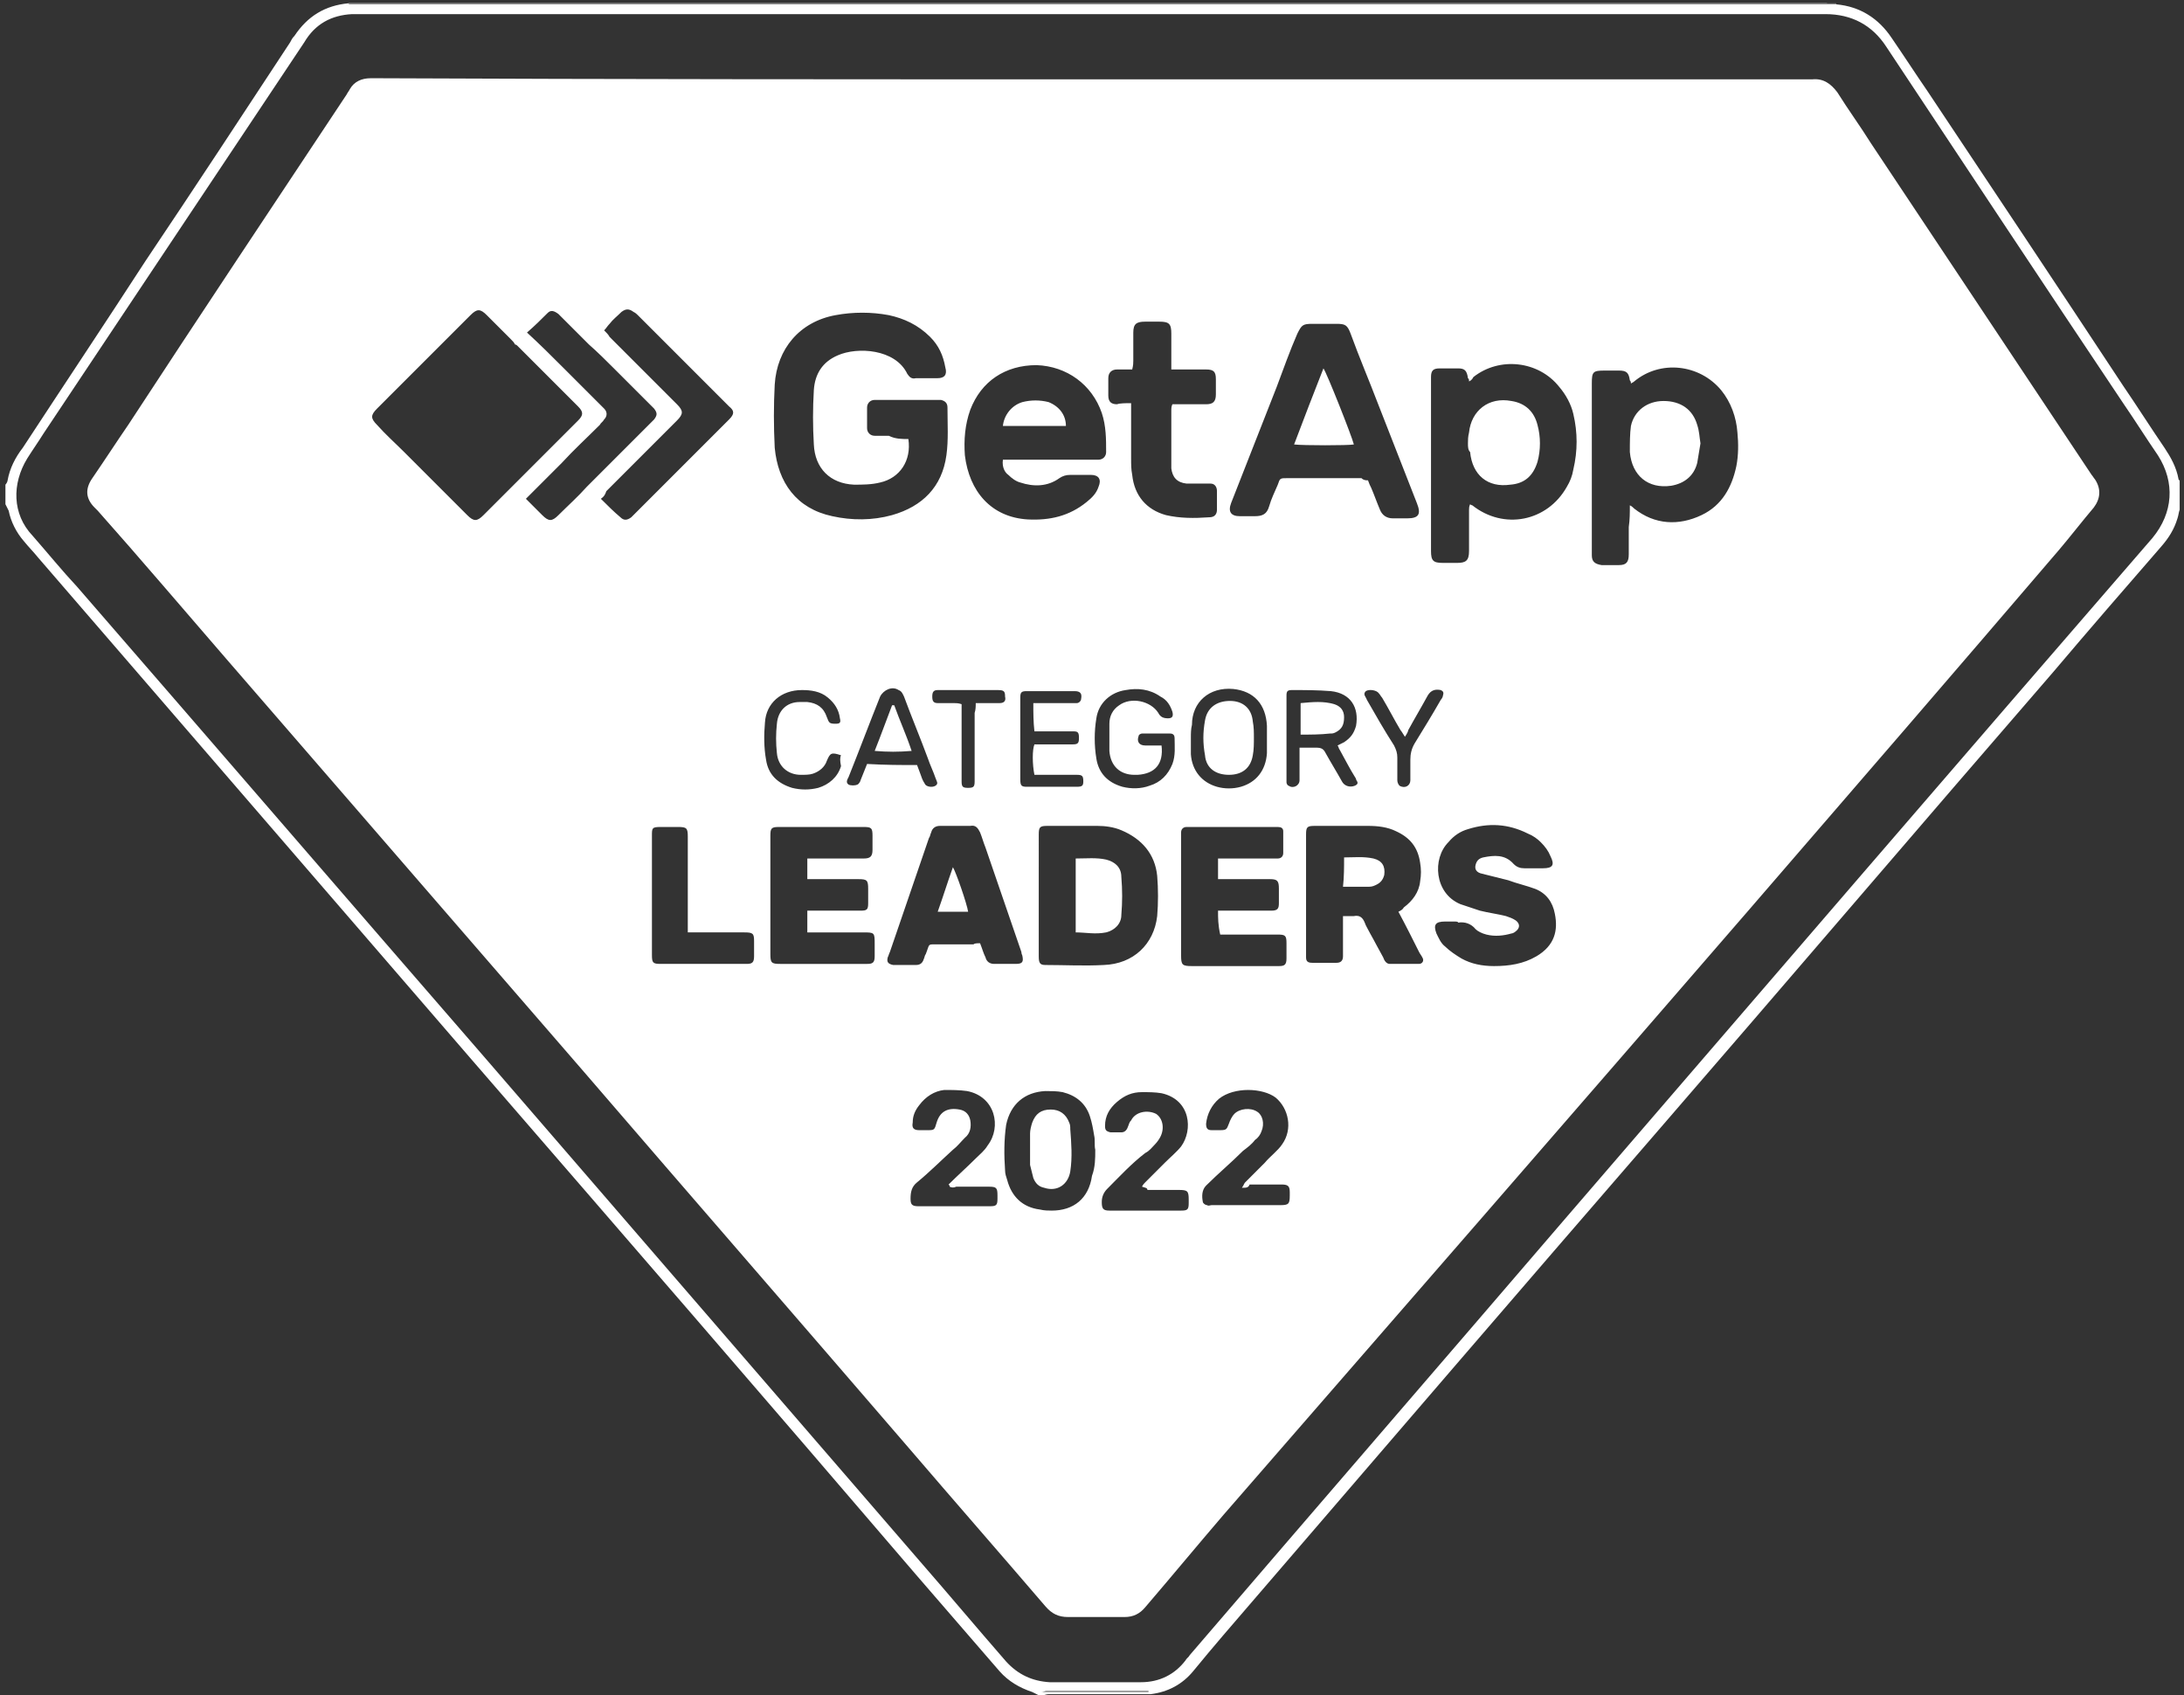
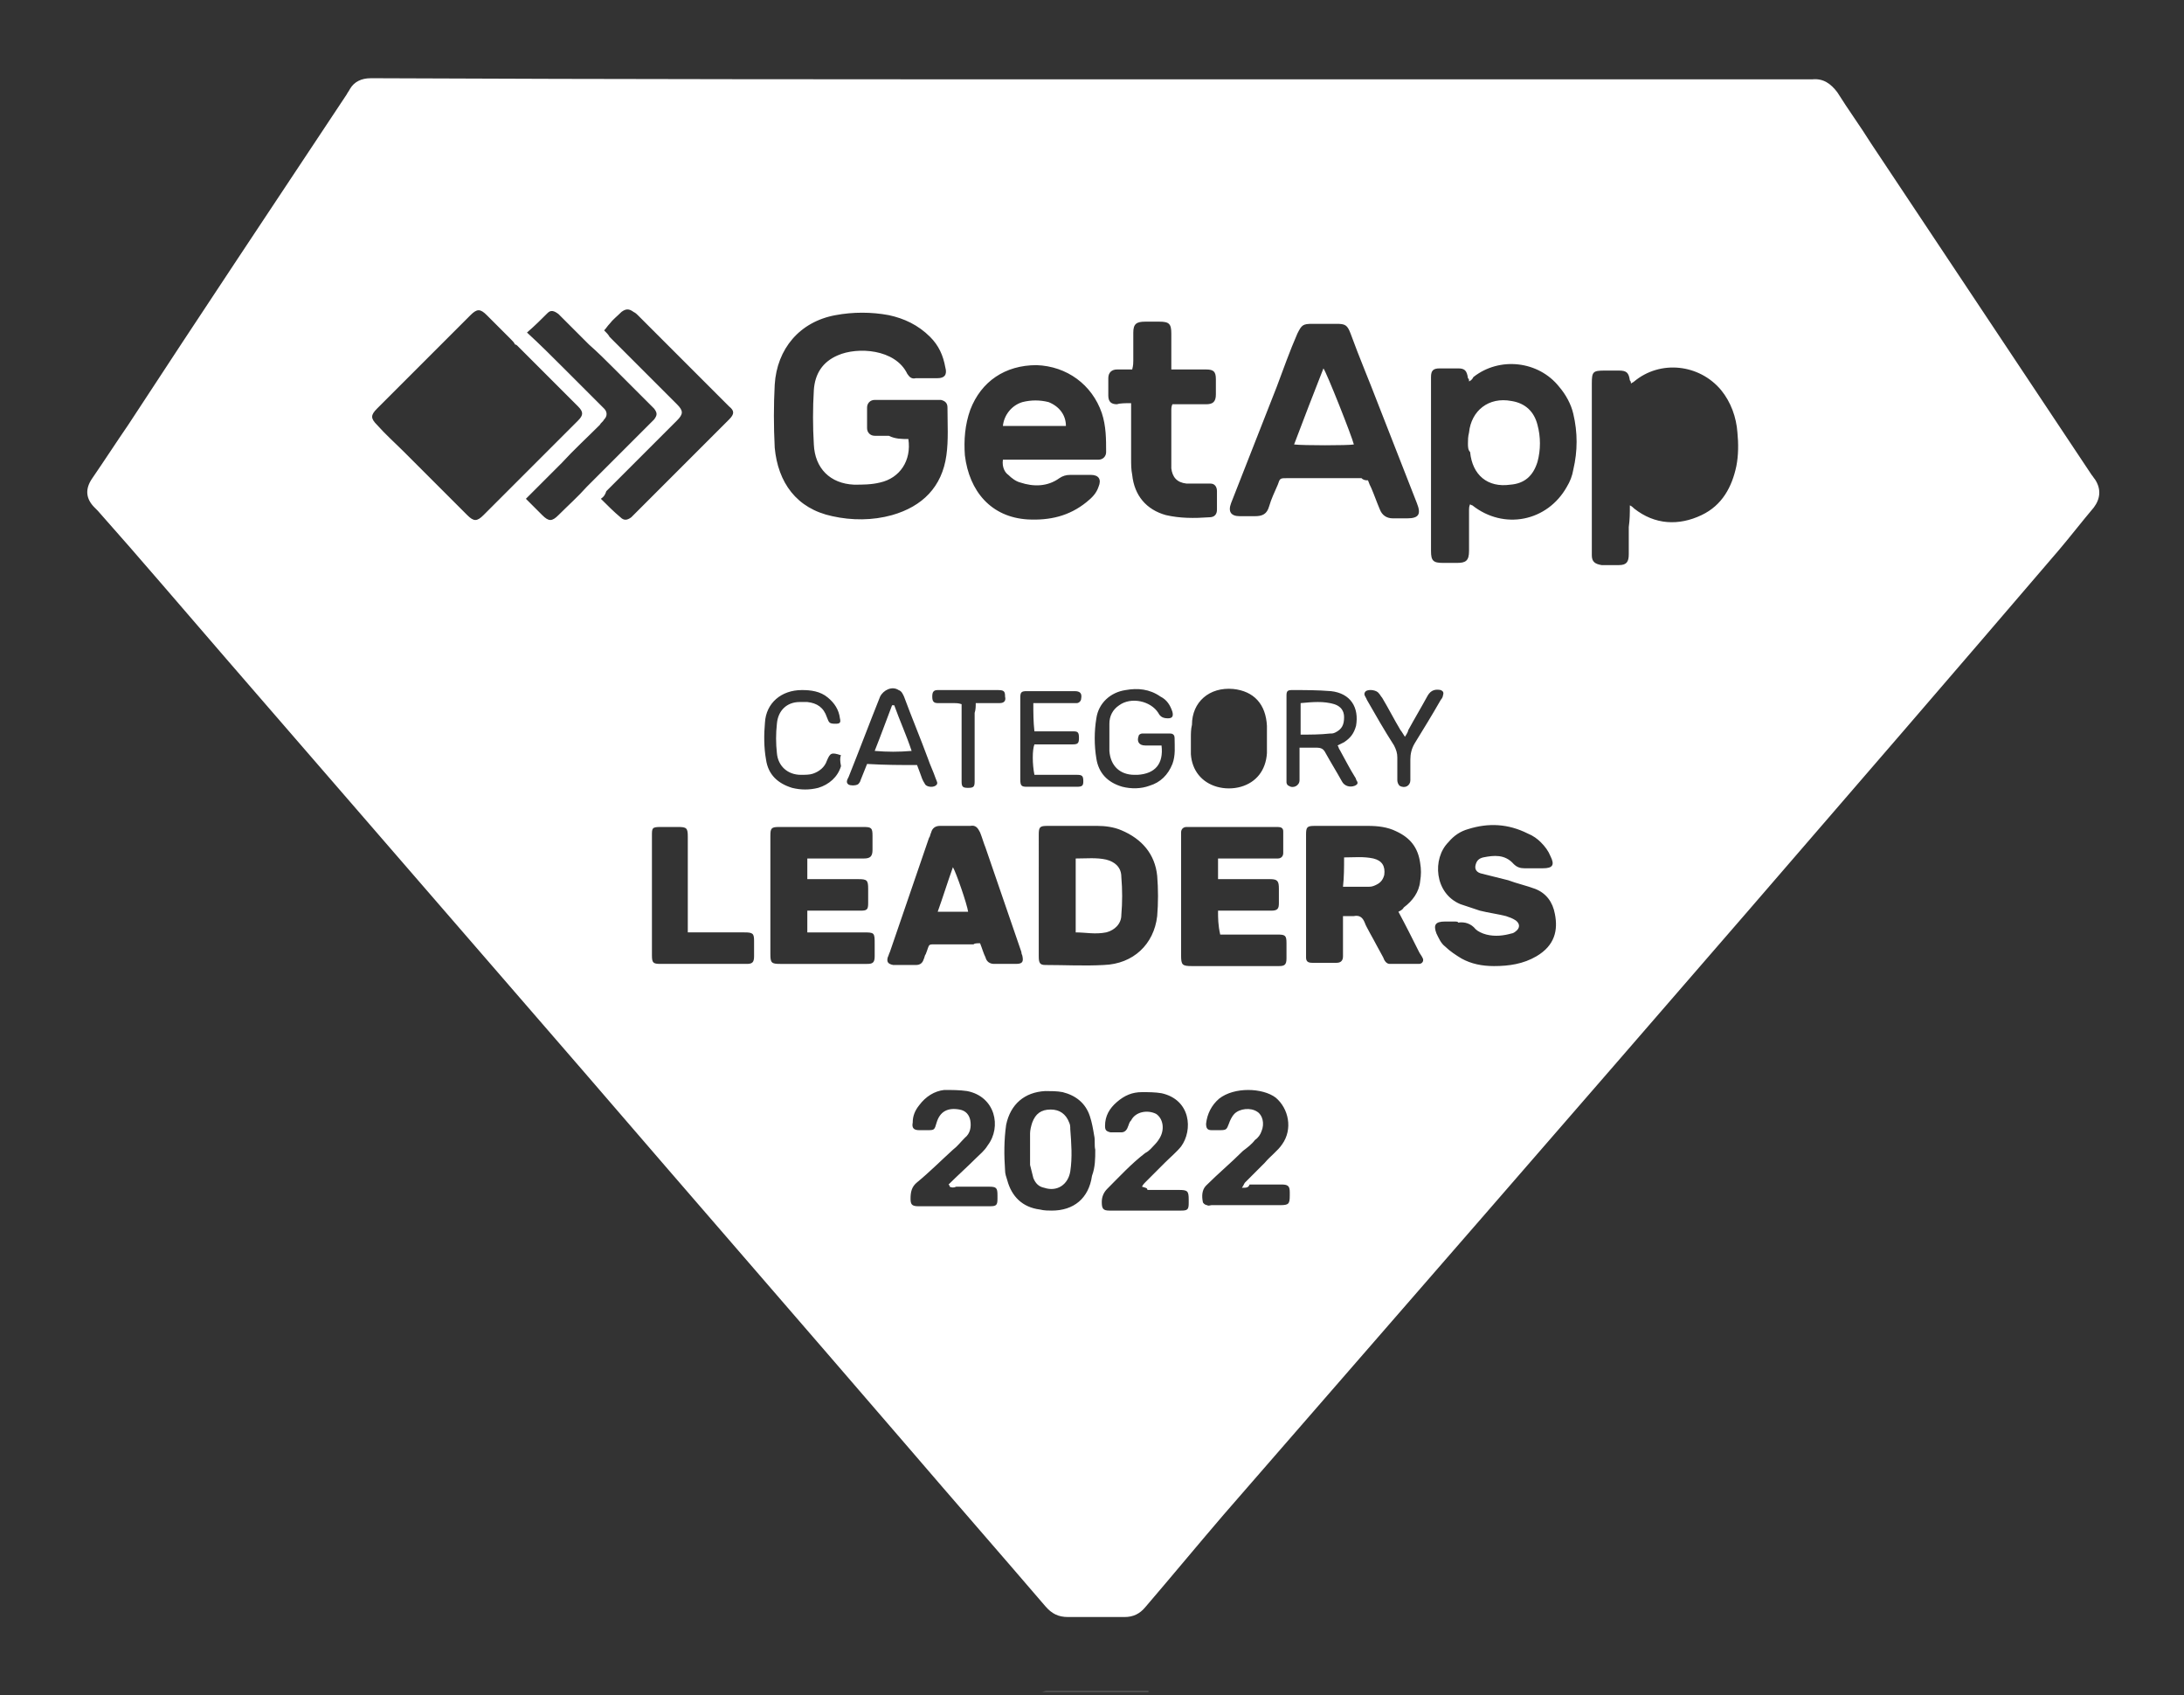
<svg xmlns="http://www.w3.org/2000/svg" version="1.1" id="Layer_1" x="0px" y="0px" viewBox="0 0 201 156" style="enable-background:new 0 0 201 156;" xml:space="preserve">
  <rect x="0" y="0" width="201" height="156" fill="#333333" stroke="none" />
  <style type="text/css">
	.st0{fill:#FFFFFF;}
	.st1{fill:#878787;}
	.st2{fill:#626262;}
</style>
  <g>
-     <path class="st0" d="M169,0.4c2.2,0.2,3.9,1.3,5.1,3.1c1.1,1.6,2.2,3.3,3.3,4.9c6,9,12,18,18,27.1c1.3,1.9,2.5,3.8,3.8,5.7   c0.6,0.9,1.1,1.8,1.3,2.9c0,0,0,0.1,0.1,0.1c0,0.9,0,1.8,0,2.7c-0.1,0.3-0.1,0.5-0.2,0.8c-0.3,1-0.8,1.8-1.5,2.6   c-3.3,3.8-6.6,7.6-9.9,11.5c-12.3,14.2-24.5,28.5-36.8,42.7c-12.3,14.2-24.5,28.4-36.8,42.7c-1.9,2.2-3.8,4.4-5.6,6.6   c-1,1.2-2.3,1.9-3.9,2.1c0,0-0.1,0-0.1,0c-3.1,0-6.2,0-9.3,0c-0.2,0-0.4,0.1-0.5,0.1c-0.1,0-0.3,0-0.4,0c-0.2-0.1-0.4-0.2-0.6-0.3   c-1.2-0.4-2.2-1-3-1.9c-2.6-3-5.1-5.9-7.7-8.9C70.6,128.9,57,113.2,43.4,97.5C30.1,82.1,16.8,66.7,3.5,51.3c-0.4-0.5-0.9-1-1.3-1.5   C1.5,49,1,48,0.8,47c-0.1-0.2-0.2-0.4-0.3-0.6c0-0.6,0-1.2,0-1.8c0.1-0.1,0.2-0.3,0.2-0.4c0.2-1.1,0.7-2.1,1.4-3   C5.9,35.4,9.7,29.7,13.4,24c4.5-6.7,8.9-13.4,13.3-20.1c0.1-0.2,0.2-0.4,0.4-0.6c1.2-1.8,2.8-2.8,5-3c0.3,0,0.7,0,1,0   c45,0,90,0,135,0C168.4,0.4,168.7,0.4,169,0.4z M100.6,1.3c-22.4,0-44.8,0-67.3,0c-0.3,0-0.6,0-0.9,0C30.5,1.4,29,2.2,28,3.9   c-0.2,0.3-0.4,0.6-0.6,0.9C19.6,16.5,11.8,28.2,4,39.9c-0.5,0.8-1,1.5-1.5,2.3c-1.4,2.3-1.4,5.1,0.5,7.1c1.4,1.6,2.7,3.2,4.1,4.7   c12.5,14.4,25,28.9,37.5,43.3c13.3,15.4,26.6,30.8,40,46.3c2.7,3.1,5.3,6.2,8,9.3c1.1,1.2,2.4,1.8,4,1.9c2.8,0,5.6,0,8.4,0   c1.7,0,3.1-0.7,4.1-2c0.1-0.2,0.3-0.3,0.4-0.5c11.5-13.4,23-26.7,34.5-40.1c18-20.9,36-41.8,54.1-62.7c1.9-2.3,2.1-5.1,0.5-7.6   c-1.1-1.6-2.1-3.2-3.2-4.8c-7.3-10.9-14.5-21.8-21.8-32.8c-1.3-2-3.2-3-5.6-3C145.5,1.3,123.1,1.3,100.6,1.3z" />
-     <path class="st1" d="M169,0.4c-0.3,0-0.6,0-0.9,0c-45,0-90,0-135,0c-0.3,0-0.7,0-1,0c0,0,0-0.1,0-0.1c45.6,0,91.2,0,136.8,0   C169,0.3,169,0.3,169,0.4z" />
    <path class="st2" d="M95.8,155.7c0.2,0,0.4-0.1,0.5-0.1c3.1,0,6.2,0,9.3,0c0,0,0.1,0,0.1,0c0,0,0,0.1,0,0.1   C102.4,155.7,99.1,155.7,95.8,155.7z" />
    <path class="st0" d="M100.6,7.3c21.9,0,43.8,0,65.6,0c0.2,0,0.4,0,0.6,0c1-0.1,1.7,0.4,2.3,1.2c1,1.6,2.1,3.1,3.1,4.7   c6.8,10.2,13.5,20.3,20.3,30.5c0.1,0.1,0.2,0.3,0.3,0.4c0.6,0.9,0.5,1.8-0.1,2.6c-1.1,1.3-2.1,2.6-3.2,3.9   c-9.5,11.1-19,22.1-28.6,33.2c-16.1,18.6-32.2,37.1-48.3,55.6c-2.4,2.8-4.8,5.7-7.2,8.5c-0.5,0.6-1.1,0.9-1.9,0.9   c-1.7,0-3.5,0-5.2,0c-0.9,0-1.5-0.3-2.1-1c-4.2-4.9-8.4-9.7-12.6-14.6c-9.9-11.5-19.9-23-29.8-34.5c-11-12.7-22-25.4-33-38.1   c-3.9-4.5-7.8-9.1-11.8-13.6c-0.1-0.1-0.2-0.2-0.3-0.3C7.9,45.9,7.8,45,8.5,44c1.1-1.6,2.2-3.3,3.3-4.9C18.4,29,25.2,18.8,31.9,8.7   c0.1-0.2,0.2-0.3,0.3-0.5c0.4-0.7,1.1-1,1.9-1c0.3,0,0.5,0,0.8,0C56.7,7.3,78.7,7.3,100.6,7.3z M54,44.8c1.9-1.9,3.9-3.9,5.8-5.8   c0.1-0.1,0.3-0.3,0.4-0.4c0.3-0.4,0.3-0.6,0-1c-0.1-0.1-0.3-0.3-0.4-0.4c-1.1-1.1-2.2-2.2-3.3-3.3c-0.7-0.7-1.5-1.5-2.3-2.2   c-0.5-0.5-1-1-1.5-1.5c-0.4-0.4-0.9-0.9-1.3-1.3c-0.4-0.3-0.7-0.4-1-0.1c-0.6,0.6-1.2,1.2-1.9,1.8c1.2,1.1,2.3,2.2,3.4,3.3   c1,1,2.1,2.1,3.1,3.1c0.2,0.2,0.4,0.4,0.6,0.6c0.3,0.3,0.3,0.7,0,1c-0.1,0.2-0.3,0.3-0.4,0.5c-1.2,1.2-2.4,2.3-3.5,3.5   c-1.1,1.1-2.2,2.2-3.3,3.3c0.5,0.5,1,1,1.5,1.5c0.6,0.6,0.9,0.6,1.5,0C52.3,46.5,53.2,45.7,54,44.8z M50.9,35.1   c-1.1-1.1-2.2-2.2-3.3-3.3c0,0-0.1-0.1-0.2-0.1c-0.1-0.2-0.2-0.3-0.4-0.5c-0.7-0.7-1.5-1.5-2.2-2.2c-0.6-0.6-0.9-0.6-1.5,0   c-2.9,2.9-5.7,5.7-8.6,8.6c-0.6,0.6-0.6,0.9,0,1.5c0.8,0.9,1.7,1.7,2.5,2.5c1.9,1.9,3.9,3.9,5.8,5.8c0.6,0.6,0.9,0.6,1.5,0   c0.9-0.9,1.7-1.7,2.6-2.6c1.1-1.1,2.3-2.3,3.4-3.4c0.9-0.9,1.8-1.8,2.7-2.7c0.5-0.5,0.5-0.8,0-1.3C52.5,36.7,51.7,35.9,50.9,35.1z    M83.6,40.4c0.3,2-0.8,3.6-2.6,4c-0.8,0.2-1.6,0.2-2.4,0.2c-2.2-0.1-3.6-1.5-3.7-3.7c-0.1-1.7-0.1-3.3,0-5c0.1-1.5,0.8-2.6,2.2-3.2   c1.8-0.8,5.3-0.6,6.4,1.7c0.2,0.3,0.4,0.5,0.8,0.4c0.7,0,1.4,0,2,0c0.6,0,0.9-0.3,0.7-1c-0.2-1.1-0.6-2-1.4-2.8   c-1.1-1.1-2.4-1.7-3.8-2c-1.6-0.3-3.3-0.3-4.9,0c-3.3,0.6-5.4,3.1-5.6,6.4c-0.1,1.9-0.1,3.8,0,5.8c0.3,3.2,2,5.6,5.3,6.3   c1.8,0.4,3.7,0.4,5.5-0.1c2.8-0.8,4.6-2.6,5-5.5c0.2-1.4,0.1-2.9,0.1-4.4c0-0.4-0.2-0.6-0.6-0.7c-0.2,0-0.3,0-0.5,0   c-1.6,0-3.1,0-4.7,0c-0.3,0-0.6,0-0.9,0c-0.4,0-0.7,0.3-0.7,0.7c0,0.6,0,1.3,0,1.9c0,0.4,0.3,0.7,0.7,0.7c0.4,0,0.9,0,1.3,0   C82.4,40.4,83,40.4,83.6,40.4z M125.9,44.2c0.1,0.3,0.2,0.5,0.3,0.7c0.3,0.7,0.5,1.3,0.8,2c0.2,0.5,0.6,0.8,1.2,0.8   c0.4,0,0.9,0,1.3,0c1.1,0,1.3-0.4,0.9-1.4c-1.2-3.1-2.4-6.1-3.6-9.2c-0.8-2.1-1.7-4.2-2.5-6.4c-0.3-0.8-0.5-0.9-1.3-0.9   c-0.7,0-1.4,0-2.2,0c-0.9,0-1,0.1-1.4,0.9c-0.7,1.6-1.3,3.3-1.9,4.9c-1.4,3.6-2.8,7.1-4.2,10.7c-0.3,0.8,0,1.2,0.8,1.2   c0.5,0,0.9,0,1.4,0c0.7,0,1.1-0.2,1.3-0.9c0.2-0.7,0.5-1.3,0.8-2c0.2-0.6,0.2-0.6,0.9-0.6c2.3,0,4.6,0,6.8,0   C125.5,44.2,125.7,44.2,125.9,44.2z M150,46.5c0.2,0.1,0.3,0.2,0.4,0.3c1.9,1.5,4.1,1.6,6.2,0.6c1.9-0.9,2.8-2.6,3.2-4.5   c0.2-1,0.2-2.1,0.1-3.1c-0.1-1.4-0.6-2.8-1.5-3.9c-2-2.4-5.6-2.8-8-0.8c-0.1,0.1-0.2,0.1-0.3,0.2c0-0.1,0-0.2-0.1-0.3   c-0.1-0.7-0.3-0.9-1-0.9c-0.4,0-0.8,0-1.3,0c-1.1,0-1.2,0.1-1.2,1.2c0,5.1,0,10.3,0,15.4c0,0.1,0,0.3,0,0.4c0,0.6,0.3,0.8,0.9,0.9   c0.5,0,1.1,0,1.6,0c0.7,0,0.9-0.3,0.9-1c0-0.8,0-1.7,0-2.5C150,47.8,150,47.2,150,46.5z M135.2,35.1c0-0.2,0-0.2-0.1-0.3   c-0.1-0.7-0.3-0.9-0.9-0.9c-0.6,0-1.1,0-1.7,0c-0.6,0-0.8,0.2-0.8,0.8c0,0.2,0,0.4,0,0.6c0,3.3,0,6.5,0,9.8c0,1.9,0,3.8,0,5.6   c0,0.9,0.2,1.1,1.1,1.1c0.4,0,0.9,0,1.3,0c0.8,0,1.1-0.2,1.1-1.1c0-1.3,0-2.5,0-3.8c0-0.1,0-0.3,0.1-0.5c0.1,0.1,0.2,0.1,0.2,0.1   c2.9,2.3,6.9,1.5,8.7-1.7c0.3-0.5,0.5-1,0.6-1.6c0.4-1.7,0.4-3.4,0-5.1c-0.2-0.9-0.7-1.8-1.3-2.5c-1.9-2.4-5.5-2.8-7.9-0.9   C135.5,34.9,135.4,35,135.2,35.1z M92.3,42.3c0.3,0,0.5,0,0.8,0c2.5,0,5,0,7.5,0c0.2,0,0.3,0,0.5,0c0.4,0,0.7-0.3,0.7-0.7   c0-1.2,0-2.4-0.4-3.6c-0.9-2.6-3.2-4.3-6-4.4c-2.9,0-5.1,1.5-6.1,4.1c-0.5,1.4-0.6,2.8-0.5,4.2c0.4,3.3,2.4,5.7,5.8,5.9   c2,0.1,3.8-0.3,5.4-1.6c0.5-0.4,0.9-0.8,1.1-1.4c0.3-0.7,0-1.1-0.7-1.1c-0.6,0-1.3,0-1.9,0c-0.4,0-0.7,0.1-1,0.3   c-1.1,0.8-2.4,0.8-3.6,0.4c-0.4-0.1-0.8-0.4-1.1-0.7C92.5,43.5,92.2,43,92.3,42.3z M128.7,83.9c0.2-0.1,0.4-0.2,0.5-0.4   c0.8-0.6,1.4-1.4,1.5-2.4c0.1-0.6,0.1-1.1,0-1.7c-0.2-1.4-0.9-2.3-2.2-2.9c-0.8-0.4-1.7-0.5-2.6-0.5c-1.6,0-3.2,0-4.9,0   c-0.7,0-0.8,0.1-0.8,0.8c0,0.1,0,0.2,0,0.3c0,3.5,0,7,0,10.4c0,0.2,0,0.4,0,0.6c0,0.4,0.2,0.5,0.6,0.5c0.7,0,1.5,0,2.2,0   c0.4,0,0.6-0.2,0.6-0.6c0-0.5,0-1,0-1.5c0-0.7,0-1.4,0-2.2c0.4,0,0.7,0,1,0c0.5-0.1,0.8,0.1,1,0.6c0.1,0.3,0.3,0.6,0.5,1   c0.4,0.7,0.8,1.5,1.2,2.2c0.1,0.3,0.3,0.6,0.6,0.6c0.9,0,1.8,0,2.7,0c0.3,0,0.5-0.3,0.3-0.6c-0.1-0.2-0.2-0.3-0.3-0.5   C130,86.4,129.4,85.2,128.7,83.9z M95.6,82.4c0,1.8,0,3.7,0,5.5c0,0,0,0,0,0.1c0,0.6,0.1,0.8,0.6,0.8c1.8,0,3.6,0.1,5.4,0   c2.7-0.1,4.6-1.9,4.9-4.5c0.1-1.2,0.1-2.5,0-3.7c-0.2-2-1.4-3.4-3.3-4.2c-0.7-0.3-1.5-0.4-2.2-0.4c-1.5,0-3,0-4.5,0   c0,0-0.1,0-0.1,0c-0.7,0-0.8,0.1-0.8,0.8c0,0.1,0,0.3,0,0.4C95.6,79,95.6,80.7,95.6,82.4z M112.1,83.8c0.3,0,0.5,0,0.7,0   c1.4,0,2.8,0,4.2,0c0.6,0,0.7-0.2,0.7-0.7c0-0.4,0-0.9,0-1.3c0-0.7-0.1-0.9-0.8-0.9c-1.4,0-2.7,0-4.1,0c-0.2,0-0.4,0-0.7,0   c0-0.6,0-1.2,0-1.9c0.3,0,0.5,0,0.7,0c1.4,0,2.9,0,4.3,0c0.2,0,0.3,0,0.5,0c0.3,0,0.5-0.2,0.5-0.5c0-0.7,0-1.3,0-2   c0-0.3-0.2-0.4-0.5-0.4c-0.2,0-0.3,0-0.5,0c-2.5,0-5,0-7.5,0c-0.1,0-0.3,0-0.4,0c-0.3,0-0.5,0.2-0.5,0.5c0,0.2,0,0.4,0,0.6   c0,1.9,0,3.8,0,5.8c0,1.6,0,3.2,0,4.9c0,0.9,0.1,1,1,1c2.6,0,5.1,0,7.7,0c0.1,0,0.2,0,0.3,0c0.5,0,0.7-0.1,0.7-0.7   c0-0.5,0-0.9,0-1.4c0-0.7-0.1-0.8-0.8-0.8c-1.5,0-3.1,0-4.6,0c-0.2,0-0.4,0-0.7,0C112.1,85.1,112.1,84.5,112.1,83.8z M74.3,83.8   c0.3,0,0.5,0,0.8,0c1.4,0,2.7,0,4.1,0c0.6,0,0.7-0.1,0.7-0.7c0-0.4,0-0.9,0-1.3c0-0.8-0.1-0.9-0.9-0.9c-1.3,0-2.7,0-4,0   c-0.2,0-0.4,0-0.7,0c0-0.7,0-1.2,0-1.9c0.3,0,0.5,0,0.7,0c1.5,0,3,0,4.5,0c0.6,0,0.8-0.2,0.8-0.8c0-0.4,0-0.9,0-1.3   c0-0.7-0.1-0.8-0.8-0.8c-2.6,0-5.2,0-7.8,0c-0.7,0-0.8,0.1-0.8,0.8c0,3.6,0,7.3,0,10.9c0,0.8,0.1,0.9,0.9,0.9c1.7,0,3.5,0,5.2,0   c0.9,0,1.9,0,2.8,0c0.5,0,0.7-0.1,0.7-0.7c0-0.4,0-0.7,0-1.1c0-1.1,0-1.1-1.1-1.1c-1.5,0-2.9,0-4.4,0c-0.2,0-0.4,0-0.7,0   C74.3,85.1,74.3,84.5,74.3,83.8z M133.8,84.8c-0.3,0-0.5,0-0.8,0c-0.9,0-1.1,0.3-0.8,1.1c0.2,0.4,0.4,0.9,0.8,1.2   c0.4,0.4,1,0.8,1.5,1.1c0.9,0.5,1.9,0.7,3,0.7c1.4,0,2.7-0.2,3.9-0.9c1.7-1,2-2.4,1.7-3.9c-0.2-1.1-0.8-1.9-1.8-2.3   c-0.8-0.3-1.7-0.5-2.5-0.8c-0.8-0.2-1.6-0.4-2.4-0.6c-0.5-0.1-0.7-0.4-0.6-0.8c0.1-0.4,0.3-0.6,0.7-0.7c1-0.2,2-0.3,2.8,0.6   c0.3,0.3,0.6,0.4,1,0.4c0.6,0,1.1,0,1.7,0c0.9,0,1.1-0.3,0.7-1.1c-0.2-0.5-0.5-0.9-0.9-1.3c-0.3-0.3-0.7-0.6-1.2-0.8   c-1.8-0.9-3.6-1-5.5-0.4c-0.7,0.2-1.3,0.6-1.8,1.2c-1.5,1.5-1.3,4.7,1.1,5.7c0.6,0.2,1.2,0.4,1.8,0.6c0.8,0.2,1.6,0.3,2.4,0.5   c0.3,0.1,0.6,0.2,0.9,0.4c0.4,0.3,0.4,0.7,0,1c-0.1,0.1-0.3,0.2-0.4,0.2c-0.7,0.2-1.5,0.3-2.3,0.1c-0.4-0.1-0.8-0.3-1-0.5   c-0.4-0.5-1-0.7-1.6-0.6C134.2,84.8,134,84.8,133.8,84.8z M104.1,37.1c0,0.3,0,0.6,0,0.8c0,1.4,0,2.9,0,4.3c0,0.5,0,1,0.1,1.5   c0.2,1.9,1.3,3.2,3.1,3.7c1.3,0.3,2.6,0.3,4,0.2c0.5,0,0.7-0.3,0.7-0.7c0-0.6,0-1.1,0-1.7c0-0.4-0.2-0.7-0.6-0.7   c-0.2,0-0.4,0-0.6,0c-0.5,0-1.1,0-1.6,0c-0.9-0.1-1.3-0.6-1.4-1.4c0-0.1,0-0.3,0-0.4c0-1.6,0-3.3,0-4.9c0-0.2,0-0.4,0.1-0.6   c0.3,0,0.5,0,0.7,0c0.8,0,1.6,0,2.4,0c0.6,0,0.9-0.2,0.9-0.9c0-0.5,0-0.9,0-1.4c0-0.7-0.2-0.9-0.9-0.9c-0.8,0-1.6,0-2.5,0   c-0.2,0-0.4,0-0.7,0c0-0.2,0-0.4,0-0.7c0-0.9,0-1.7,0-2.6c0-0.9-0.2-1.1-1.1-1.1c-0.4,0-0.8,0-1.3,0c-0.8,0-1.1,0.2-1.1,1   c0,0.9,0,1.7,0,2.6c0,0.2,0,0.4-0.1,0.8c-0.5,0-0.9,0-1.4,0c-0.5,0-0.8,0.3-0.8,0.8c0,0.5,0,1.1,0,1.6c0,0.6,0.3,0.8,0.8,0.8   C103.1,37.1,103.6,37.1,104.1,37.1z M90.2,86.8c0.2,0.5,0.3,0.9,0.5,1.3c0.1,0.4,0.4,0.6,0.8,0.6c0.7,0,1.3,0,2,0   c0.6,0,0.7-0.2,0.6-0.7c0-0.1-0.1-0.2-0.1-0.4c-1.1-3.2-2.2-6.4-3.3-9.6c-0.2-0.5-0.3-0.9-0.5-1.4c-0.2-0.4-0.4-0.7-0.9-0.6   c-0.9,0-1.9,0-2.8,0c-0.4,0-0.7,0.2-0.8,0.6c-0.1,0.2-0.1,0.4-0.2,0.5c-1.2,3.5-2.4,7-3.6,10.5c-0.1,0.2-0.1,0.3-0.2,0.5   c-0.1,0.4,0,0.6,0.5,0.7c0.7,0,1.4,0,2.1,0c0.4,0,0.6-0.2,0.7-0.5c0.1-0.2,0.1-0.4,0.2-0.5c0.4-1,0.1-0.9,1.2-0.9   c1.1,0,2.1,0,3.2,0C89.7,86.8,89.9,86.8,90.2,86.8z M55.3,45.9c0.6,0.6,1.2,1.2,1.8,1.7c0.3,0.3,0.6,0.3,1,0   c0.1-0.1,0.2-0.2,0.4-0.4c1.5-1.5,3-3,4.5-4.5c1.4-1.4,2.7-2.7,4.1-4.1c0.5-0.5,0.5-0.8,0-1.2c-0.1-0.1-0.2-0.2-0.3-0.3   c-2.7-2.7-5.4-5.4-8.1-8.1c-0.1-0.1-0.2-0.2-0.4-0.3c-0.4-0.3-0.7-0.3-1.1,0c-0.4,0.4-0.8,0.7-1.1,1.1c-0.2,0.2-0.3,0.4-0.5,0.6   c0.2,0.2,0.4,0.4,0.5,0.6c2.1,2.1,4.1,4.1,6.2,6.2c0.6,0.6,0.6,0.9,0,1.5c-0.1,0.1-0.2,0.2-0.4,0.4c-2,2-4.1,4.1-6.1,6.1   C55.7,45.5,55.6,45.7,55.3,45.9z M63.3,85.8c0-0.4,0-0.6,0-0.8c0-2.7,0-5.4,0-8c0-0.8-0.1-0.9-0.9-0.9c-0.5,0-1.1,0-1.6,0   c-0.8,0-0.8,0.1-0.8,0.8c0,3.7,0,7.3,0,11c0,0.7,0.1,0.8,0.8,0.8c1.7,0,3.5,0,5.2,0c0.9,0,1.8,0,2.7,0c0.5,0,0.7-0.1,0.7-0.7   c0-0.5,0-0.9,0-1.4c0-0.7-0.1-0.8-0.9-0.8c-1.4,0-2.8,0-4.2,0C64,85.8,63.7,85.8,63.3,85.8z M100.8,105.8   C100.8,105.8,100.8,105.8,100.8,105.8c-0.1-0.4,0-0.9-0.1-1.3c-0.1-0.6-0.2-1.2-0.4-1.8c-0.4-1.2-1.3-1.9-2.5-2.2   c-0.5-0.1-1.1-0.1-1.6-0.1c-1.9,0.1-3.2,1.2-3.6,3.1c-0.2,1.4-0.2,2.8-0.1,4.2c0,0.3,0.1,0.6,0.2,0.9c0.4,1.5,1.4,2.5,3,2.7   c0.4,0.1,0.8,0.1,1.1,0.1c2,0,3.4-1.1,3.7-3.2C100.8,107.4,100.8,106.6,100.8,105.8z M87.4,109.2c0-0.1,0-0.1-0.1-0.2   c0.8-0.8,1.7-1.6,2.5-2.4c0.4-0.4,0.8-0.7,1.1-1.2c1.3-1.7,0.7-4.5-1.9-5c-0.7-0.1-1.4-0.1-2.1-0.1c-0.9,0.1-1.7,0.6-2.3,1.4   c-0.4,0.5-0.6,1-0.6,1.6c-0.1,0.5,0.1,0.7,0.6,0.7c0.2,0,0.5,0,0.7,0c0.7,0,0.7,0,0.9-0.7c0.3-1,1-1.4,2.1-1.2c0.6,0.1,0.9,0.5,1,1   c0.1,0.6,0,1.2-0.5,1.6c-0.4,0.4-0.7,0.8-1.1,1.1c-1.1,1-2.2,2.1-3.3,3c-0.5,0.4-0.6,0.9-0.6,1.5c0,0.5,0.1,0.7,0.7,0.7   c2.2,0,4.4,0,6.6,0c0.6,0,0.7-0.1,0.7-0.7c0-0.1,0-0.2,0-0.3c0-0.7-0.1-0.8-0.8-0.8c-1,0-2,0-3,0C87.8,109.3,87.6,109.3,87.4,109.2   z M105.1,109.2c0.1-0.2,0.2-0.3,0.3-0.4c0.6-0.6,1.2-1.2,1.8-1.8c0.5-0.5,1.1-1,1.5-1.5c1.1-1.5,0.9-4.3-1.8-4.9   c-0.6-0.1-1.2-0.1-1.8-0.1c-0.9,0-1.6,0.3-2.3,0.9c-0.7,0.6-1.1,1.3-1.1,2.2c0,0.4,0.1,0.5,0.5,0.6c0.3,0,0.7,0,1,0   c0.3,0,0.5-0.2,0.6-0.5c0.1-0.2,0.1-0.4,0.3-0.6c0.4-0.8,1.5-1,2.3-0.6c0.6,0.4,0.8,1.3,0.4,2.1c-0.1,0.2-0.3,0.5-0.5,0.7   c-0.3,0.3-0.5,0.6-0.9,0.8c-1.3,1-2.4,2.2-3.5,3.3c-0.3,0.3-0.5,0.7-0.5,1.2c0,0.6,0.1,0.8,0.7,0.8c2.2,0,4.4,0,6.6,0   c0.6,0,0.7-0.1,0.7-0.7c0-0.1,0-0.2,0-0.3c0-0.8-0.1-0.9-0.9-0.9c-1,0-1.9,0-2.9,0C105.6,109.3,105.4,109.3,105.1,109.2z    M114.3,109.3c0.2-0.3,0.2-0.4,0.3-0.5c0.6-0.6,1.2-1.2,1.8-1.8c0.5-0.6,1.2-1.1,1.6-1.7c1-1.4,0.6-3.3-0.6-4.3   c-1.2-0.9-3.8-1-5.2,0.1c-0.7,0.6-1.1,1.4-1.2,2.3c0,0.4,0.1,0.6,0.5,0.6c0.3,0,0.5,0,0.8,0c0.6,0,0.6-0.1,0.8-0.6   c0.1-0.3,0.3-0.7,0.5-0.9c0.5-0.5,1.5-0.6,2.1-0.2c0.5,0.3,0.7,1.1,0.4,1.8c-0.1,0.3-0.3,0.6-0.6,0.8c-0.3,0.4-0.7,0.7-1.1,1   c-1.1,1.1-2.3,2.1-3.4,3.2c-0.4,0.4-0.4,1-0.3,1.5c0,0.1,0.2,0.3,0.4,0.3c0.1,0.1,0.3,0,0.4,0c2.1,0,4.2,0,6.3,0   c0.8,0,0.9-0.1,0.9-0.9c0-0.1,0-0.2,0-0.3c0-0.6-0.2-0.7-0.8-0.7c-1,0-1.9,0-2.9,0C114.9,109.3,114.7,109.3,114.3,109.3z    M119.6,68.8c0.6,0,1.1,0,1.5,0c0.5,0,0.7,0.1,0.9,0.5c0.5,0.9,1,1.7,1.5,2.6c0.2,0.4,0.7,0.6,1.2,0.4c0.2-0.1,0.3-0.2,0.2-0.4   c-0.1-0.1-0.1-0.3-0.2-0.4c-0.5-0.8-0.9-1.6-1.4-2.5c-0.1-0.1-0.1-0.3-0.2-0.4c0.2-0.1,0.4-0.2,0.6-0.3c0.6-0.4,0.9-0.8,1.1-1.5   c0.3-1.7-0.5-3-2.3-3.2c-1.2-0.1-2.4-0.1-3.6-0.1c-0.4,0-0.5,0.1-0.5,0.5c0,0.1,0,0.3,0,0.4c0,2.4,0,4.7,0,7.1c0,0.2,0,0.3,0,0.5   c0,0.1,0.1,0.3,0.2,0.3c0.4,0.3,1,0,1-0.5c0-0.7,0-1.4,0-2.2C119.6,69.4,119.6,69.1,119.6,68.8z M106.9,68.6   c0.2,1.7-0.6,2.6-2.2,2.7c-0.1,0-0.2,0-0.3,0c-1.3,0-2.2-0.8-2.3-2.2c0-0.8,0-1.7,0-2.5c0-0.7,0.3-1.3,0.9-1.7   c1.1-0.8,2.9-0.4,3.6,0.7c0.2,0.4,0.5,0.5,0.9,0.5c0.4,0,0.5-0.2,0.4-0.6c-0.2-0.6-0.5-1.1-1.1-1.4c-1-0.7-2.1-0.8-3.2-0.6   c-1.4,0.2-2.5,1.2-2.7,2.6c-0.2,1.2-0.2,2.5,0,3.7c0.2,1.3,1,2.2,2.4,2.6c0.8,0.2,1.7,0.2,2.5-0.1c1-0.3,1.7-1,2.1-2   c0.3-0.8,0.2-1.6,0.2-2.4c0-0.2-0.1-0.4-0.4-0.4c-0.9,0-1.7,0-2.6,0c-0.1,0-0.3,0.1-0.3,0.2c-0.2,0.5,0,0.9,0.6,0.9   C105.9,68.6,106.4,68.6,106.9,68.6z M95.1,64.7c0.3,0,0.5,0,0.7,0c0.9,0,1.9,0,2.8,0c0.2,0,0.3,0,0.5,0c0.2,0,0.4-0.2,0.4-0.4   c0.1-0.5-0.1-0.7-0.6-0.7c-1.5,0-2.9,0-4.4,0c-0.5,0-0.6,0.1-0.6,0.6c0,0,0,0.1,0,0.1c0,2.5,0,4.9,0,7.4c0,0.6,0.1,0.7,0.6,0.7   c1.5,0,3.1,0,4.6,0c0.5,0,0.6-0.1,0.6-0.5c0-0.5-0.1-0.6-0.6-0.6c-1.1,0-2.2,0-3.3,0c-0.2,0-0.4,0-0.6,0C95,70.3,95,69,95.2,68.5   c0.2,0,0.4,0,0.7,0c0.9,0,1.9,0,2.8,0c0.5,0,0.6-0.1,0.6-0.6c0-0.5-0.1-0.6-0.5-0.6c-0.9,0-1.9,0-2.8,0c-0.2,0-0.5,0-0.8,0   C95.1,66.4,95.1,65.6,95.1,64.7z M109.6,67.9C109.6,67.9,109.6,67.9,109.6,67.9c0,0.5,0,1,0,1.5c0.1,1.5,1,2.6,2.4,3   c0.7,0.2,1.5,0.2,2.2,0c1.4-0.4,2.3-1.5,2.4-3.1c0-0.8,0-1.6,0-2.5c-0.1-2-1.2-3.2-3.1-3.4c-2.2-0.2-3.8,1.2-3.8,3.3   C109.6,67.1,109.6,67.5,109.6,67.9z M84.4,70.4c0.1,0.3,0.2,0.5,0.3,0.8c0.1,0.3,0.2,0.6,0.4,0.9c0.1,0.3,0.7,0.4,1,0.2   c0.3-0.2,0.1-0.4,0-0.7c-0.2-0.6-0.5-1.2-0.7-1.8c-0.7-1.9-1.5-3.8-2.2-5.7c-0.1-0.2-0.2-0.5-0.5-0.6c-0.6-0.4-1.4,0-1.7,0.6   c-1,2.5-1.9,4.9-2.9,7.4c-0.1,0.2-0.3,0.5,0,0.7c0.2,0.1,0.6,0.1,0.8,0c0.1,0,0.3-0.3,0.3-0.4c0.2-0.5,0.4-1,0.6-1.5   C81.5,70.4,82.9,70.4,84.4,70.4z M77.4,69.5c-0.9-0.3-1-0.2-1.3,0.5c-0.2,0.6-0.7,1-1.3,1.2c-0.3,0.1-0.7,0.1-1.1,0.1   c-1.2,0-2.1-0.8-2.2-2c-0.1-0.9-0.1-1.8,0-2.7c0.1-1.2,0.9-2,2.1-2c0.2,0,0.5,0,0.7,0c0.9,0.1,1.5,0.5,1.8,1.4   c0.2,0.5,0.2,0.6,0.8,0.6c0.4,0,0.5-0.1,0.4-0.5c-0.1-0.8-0.5-1.4-1.1-1.9c-0.7-0.6-1.6-0.7-2.4-0.7c-1.9,0-3.3,1.2-3.4,3   c-0.1,1.1-0.1,2.3,0.1,3.4c0.2,1.4,1.1,2.2,2.4,2.6c0.8,0.2,1.6,0.2,2.4,0c1-0.3,1.8-1,2.1-2C77.3,70,77.3,69.7,77.4,69.5z    M129.3,67.8c-0.2-0.3-0.3-0.5-0.4-0.6c-0.6-1-1.1-2-1.7-3c-0.1-0.1-0.2-0.3-0.3-0.4c-0.2-0.3-0.9-0.4-1.2-0.2   c-0.3,0.3,0,0.5,0.1,0.8c0.8,1.4,1.6,2.8,2.5,4.2c0.2,0.4,0.3,0.7,0.3,1.1c0,0.7,0,1.4,0,2.1c0,0.2,0.1,0.4,0.2,0.5   c0.5,0.3,1,0,1-0.5c0-0.6,0-1.3,0-1.9c0-0.5,0.1-1,0.4-1.5c0.8-1.3,1.6-2.6,2.4-4c0.1-0.1,0.2-0.3,0.2-0.4c0.1-0.3,0-0.4-0.2-0.5   c-0.5-0.1-0.9,0-1.2,0.5c-0.6,1.1-1.2,2.1-1.8,3.2C129.6,67.3,129.5,67.5,129.3,67.8z M89.8,64.7c0.3,0,0.6,0,0.8,0   c0.5,0,0.9,0,1.4,0c0.4,0,0.6-0.2,0.5-0.6c0-0.5-0.1-0.6-0.7-0.6c-1.5,0-3,0-4.6,0c-0.3,0-0.6,0-0.9,0c-0.4,0-0.5,0.2-0.5,0.6   c0,0.4,0.1,0.6,0.5,0.6c0.5,0,1,0,1.5,0c0.2,0,0.4,0,0.7,0.1c0,0.3,0,0.6,0,0.8c0,2.1,0,4.2,0,6.3c0,0.5,0.1,0.6,0.6,0.6   c0.5,0,0.6-0.1,0.6-0.6c0-0.2,0-0.3,0-0.5c0-1.9,0-3.8,0-5.8C89.8,65.3,89.8,65,89.8,64.7z" />
    <path class="st0" d="M119.1,40.9c0.9-2.4,1.8-4.7,2.7-7c0.3,0.4,2.6,6.2,2.8,7C124.1,41,119.9,41,119.1,40.9z" />
-     <path class="st0" d="M156.5,40.8c-0.1,0.6-0.2,1.2-0.3,1.8c-0.3,1.2-1.2,1.9-2.4,2.1c-2.1,0.3-3.6-0.9-3.8-3.1c0-0.8,0-1.7,0.1-2.4   c0.3-1.4,1.5-2.3,3-2.3c1.6,0,2.7,0.8,3.1,2.2C156.4,39.7,156.4,40.2,156.5,40.8z" />
    <path class="st0" d="M135.1,40.8c0-0.3,0-0.6,0.1-1c0.2-2,1.8-3.3,3.9-2.9c1.3,0.2,2.1,1,2.4,2.2c0.3,1.1,0.3,2.3,0,3.4   c-0.4,1.3-1.2,2-2.5,2.1c-2.1,0.3-3.5-0.9-3.7-3C135.1,41.4,135.1,41.1,135.1,40.8z" />
    <path class="st0" d="M98.1,39.2c-1.9,0-3.8,0-5.8,0c0.1-1,0.8-1.9,1.8-2.2c0.8-0.2,1.6-0.2,2.4,0C97.5,37.4,98.1,38.2,98.1,39.2z" />
    <path class="st0" d="M123.7,78.9c0.9,0,1.8-0.1,2.7,0.1c0.8,0.2,1.1,0.7,1,1.5c-0.1,0.4-0.3,0.7-0.7,0.9c-0.2,0.1-0.4,0.2-0.7,0.2   c-0.5,0-1,0-1.5,0c-0.3,0-0.5,0-0.9,0C123.7,80.7,123.7,79.8,123.7,78.9z" />
    <path class="st0" d="M99,85.8c0-2.3,0-4.5,0-6.8c1,0,1.9-0.1,2.8,0.1c0.8,0.2,1.4,0.7,1.4,1.6c0.1,1.2,0.1,2.3,0,3.5   c0,0.8-0.6,1.4-1.4,1.6C100.8,86,99.9,85.8,99,85.8z" />
    <path class="st0" d="M89.1,83.9c-0.9,0-1.8,0-2.8,0c0.5-1.4,0.9-2.7,1.4-4.1C88,80.3,89,83.2,89.1,83.9z" />
    <path class="st0" d="M94.8,105.8c0-0.5,0-1,0-1.5c0-0.3,0.1-0.7,0.2-1c0.3-0.8,0.8-1.2,1.7-1.2c0.8,0,1.4,0.4,1.7,1.2   c0.1,0.2,0.1,0.4,0.1,0.6c0.1,1.3,0.2,2.6,0,3.9c-0.2,1.2-1.2,1.9-2.4,1.5c-0.5-0.1-0.8-0.4-1-0.9c-0.1-0.4-0.2-0.8-0.3-1.2   C94.8,106.9,94.8,106.4,94.8,105.8C94.8,105.8,94.8,105.8,94.8,105.8z" />
    <path class="st0" d="M119.7,67.6c0-1,0-1.9,0-2.9c1.1-0.1,2.1-0.2,3.1,0.1c0.6,0.2,0.9,0.6,0.9,1.2c0,0.7-0.2,1.1-0.8,1.4   c-0.2,0.1-0.3,0.1-0.5,0.1C121.5,67.6,120.6,67.6,119.7,67.6z" />
-     <path class="st0" d="M115.4,67.9c0,0.5,0,1.1-0.1,1.6c-0.2,1.2-1,1.8-2.2,1.8c-1.2,0-2.1-0.6-2.2-1.8c-0.2-1.1-0.2-2.1,0-3.2   c0.2-1.2,1.1-1.8,2.3-1.8c1.2,0,2,0.7,2.1,1.9C115.4,66.9,115.4,67.4,115.4,67.9z" />
    <path class="st0" d="M82.3,64.9c0.5,1.4,1.1,2.7,1.6,4.2c-1.2,0.1-2.2,0.1-3.4,0c0.6-1.5,1.1-2.9,1.6-4.2   C82.2,64.9,82.2,64.9,82.3,64.9z" />
  </g>
</svg>